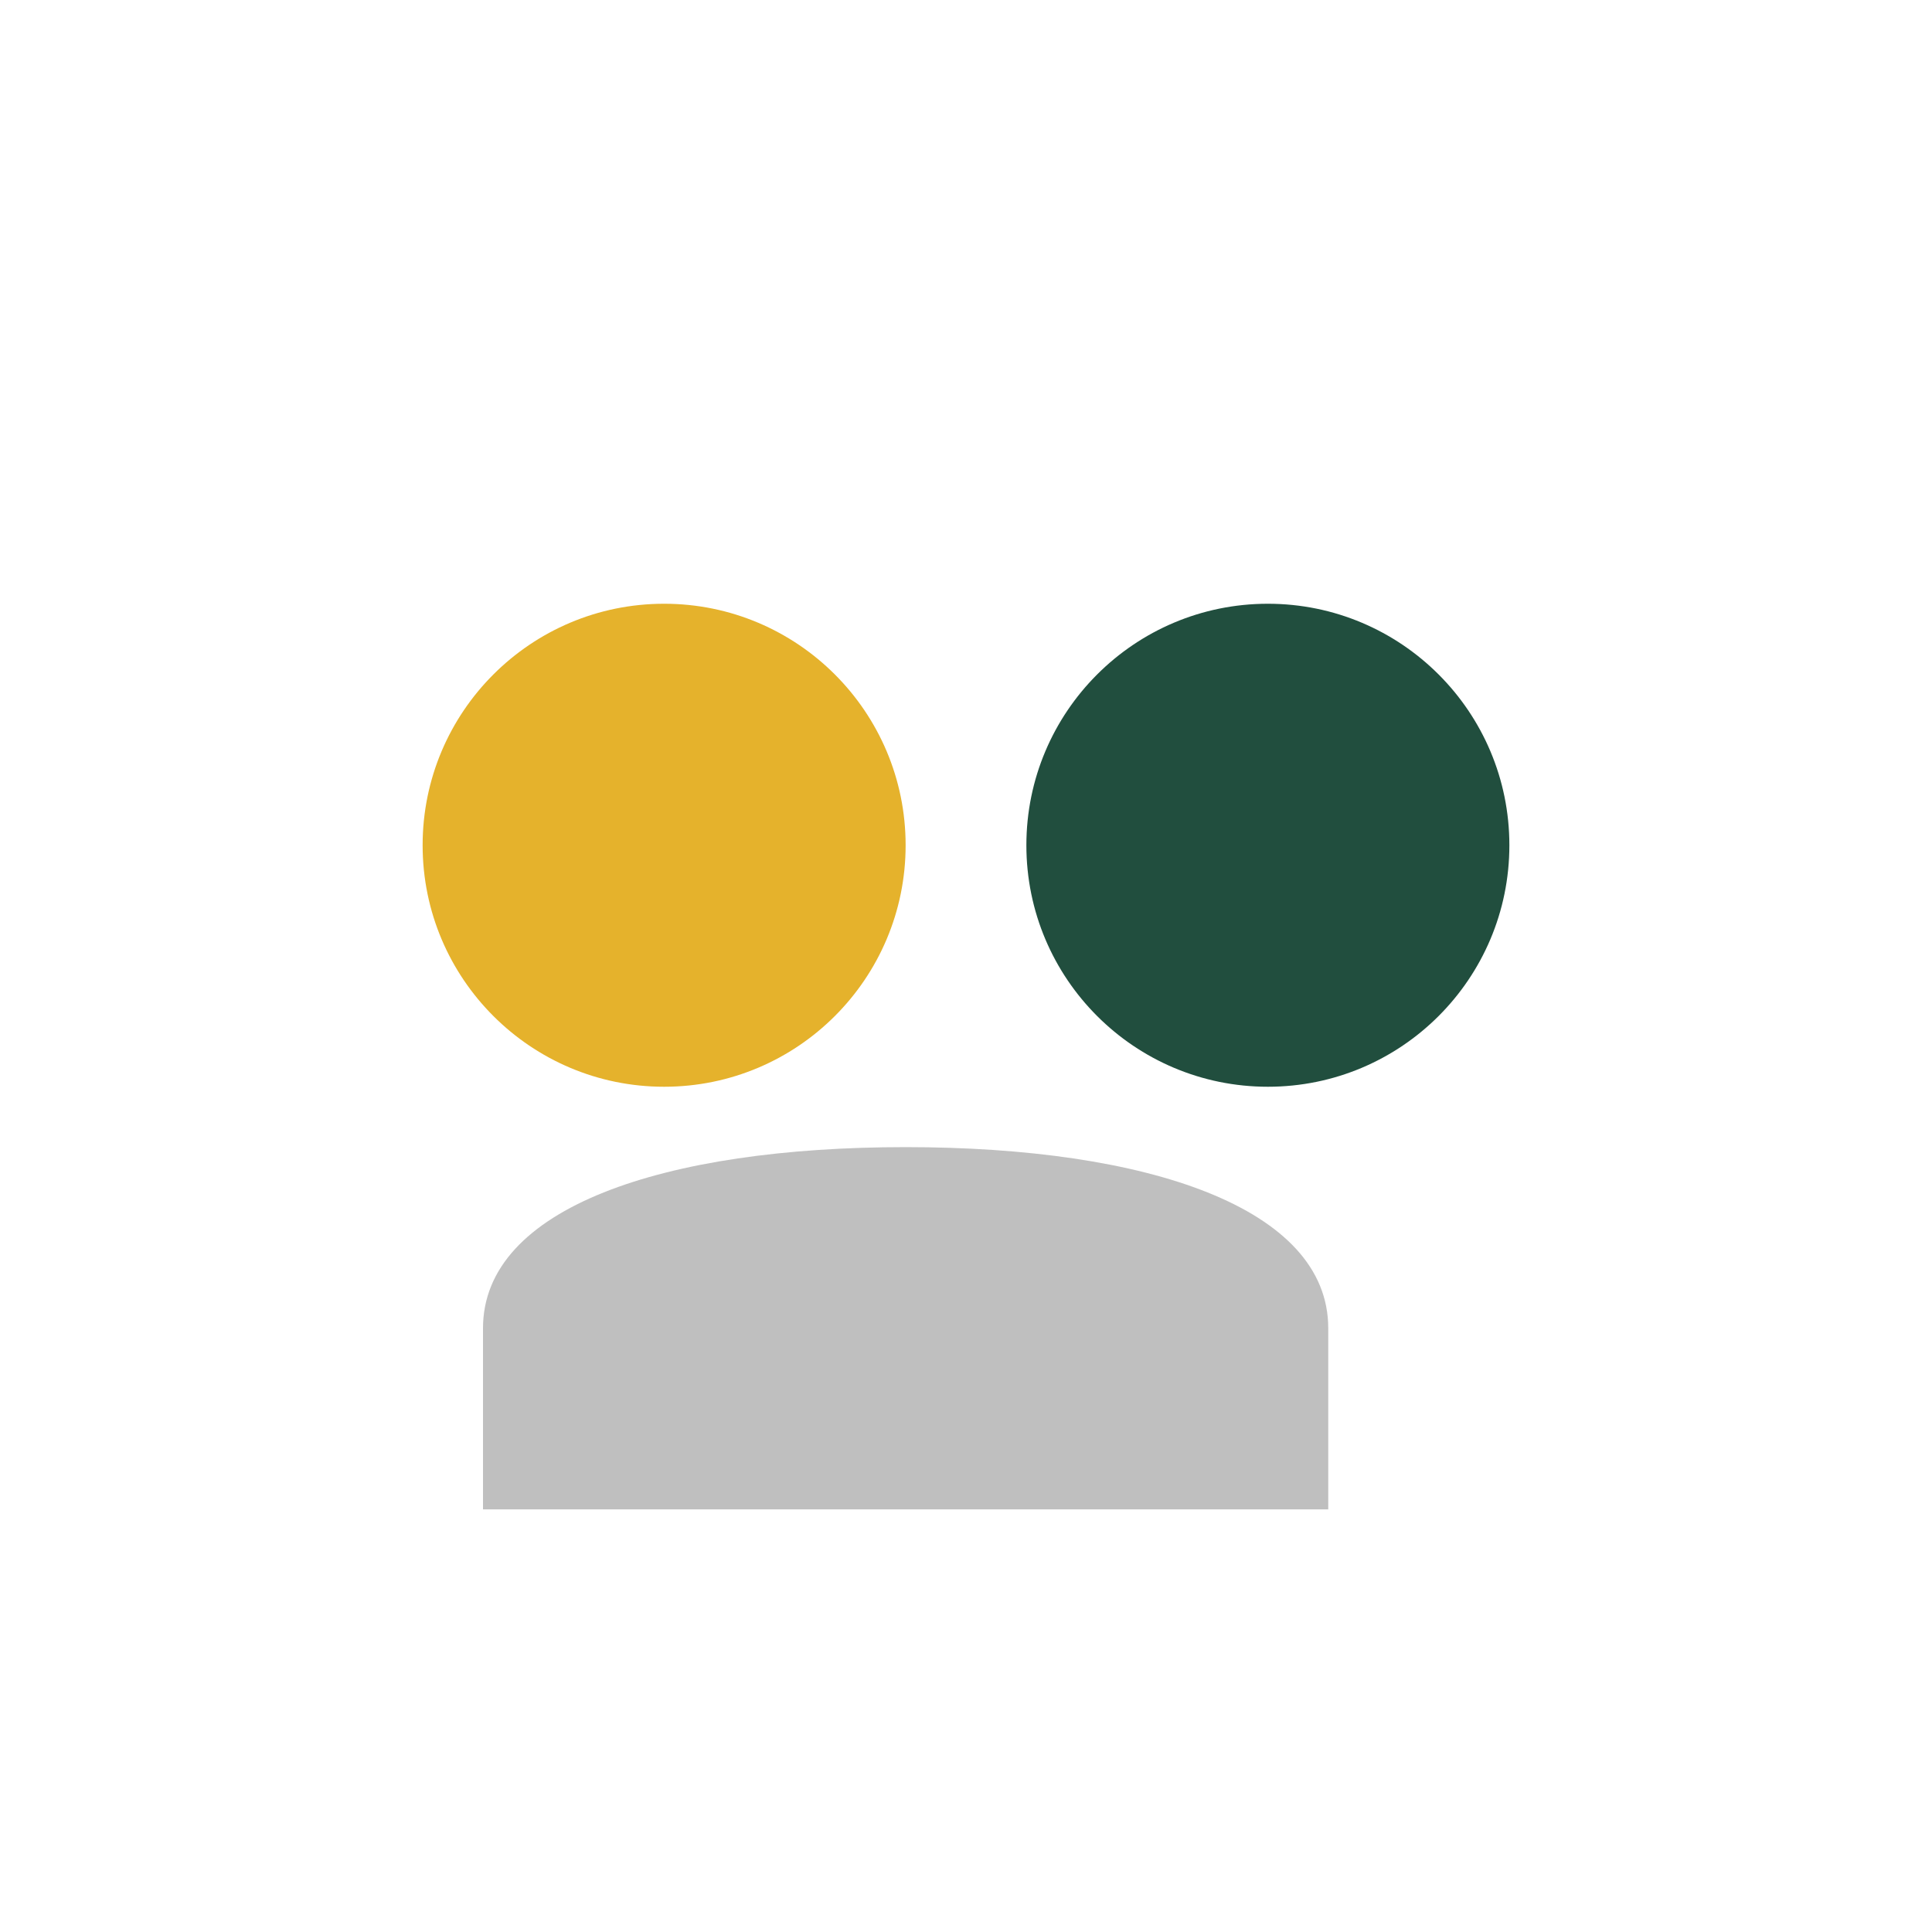
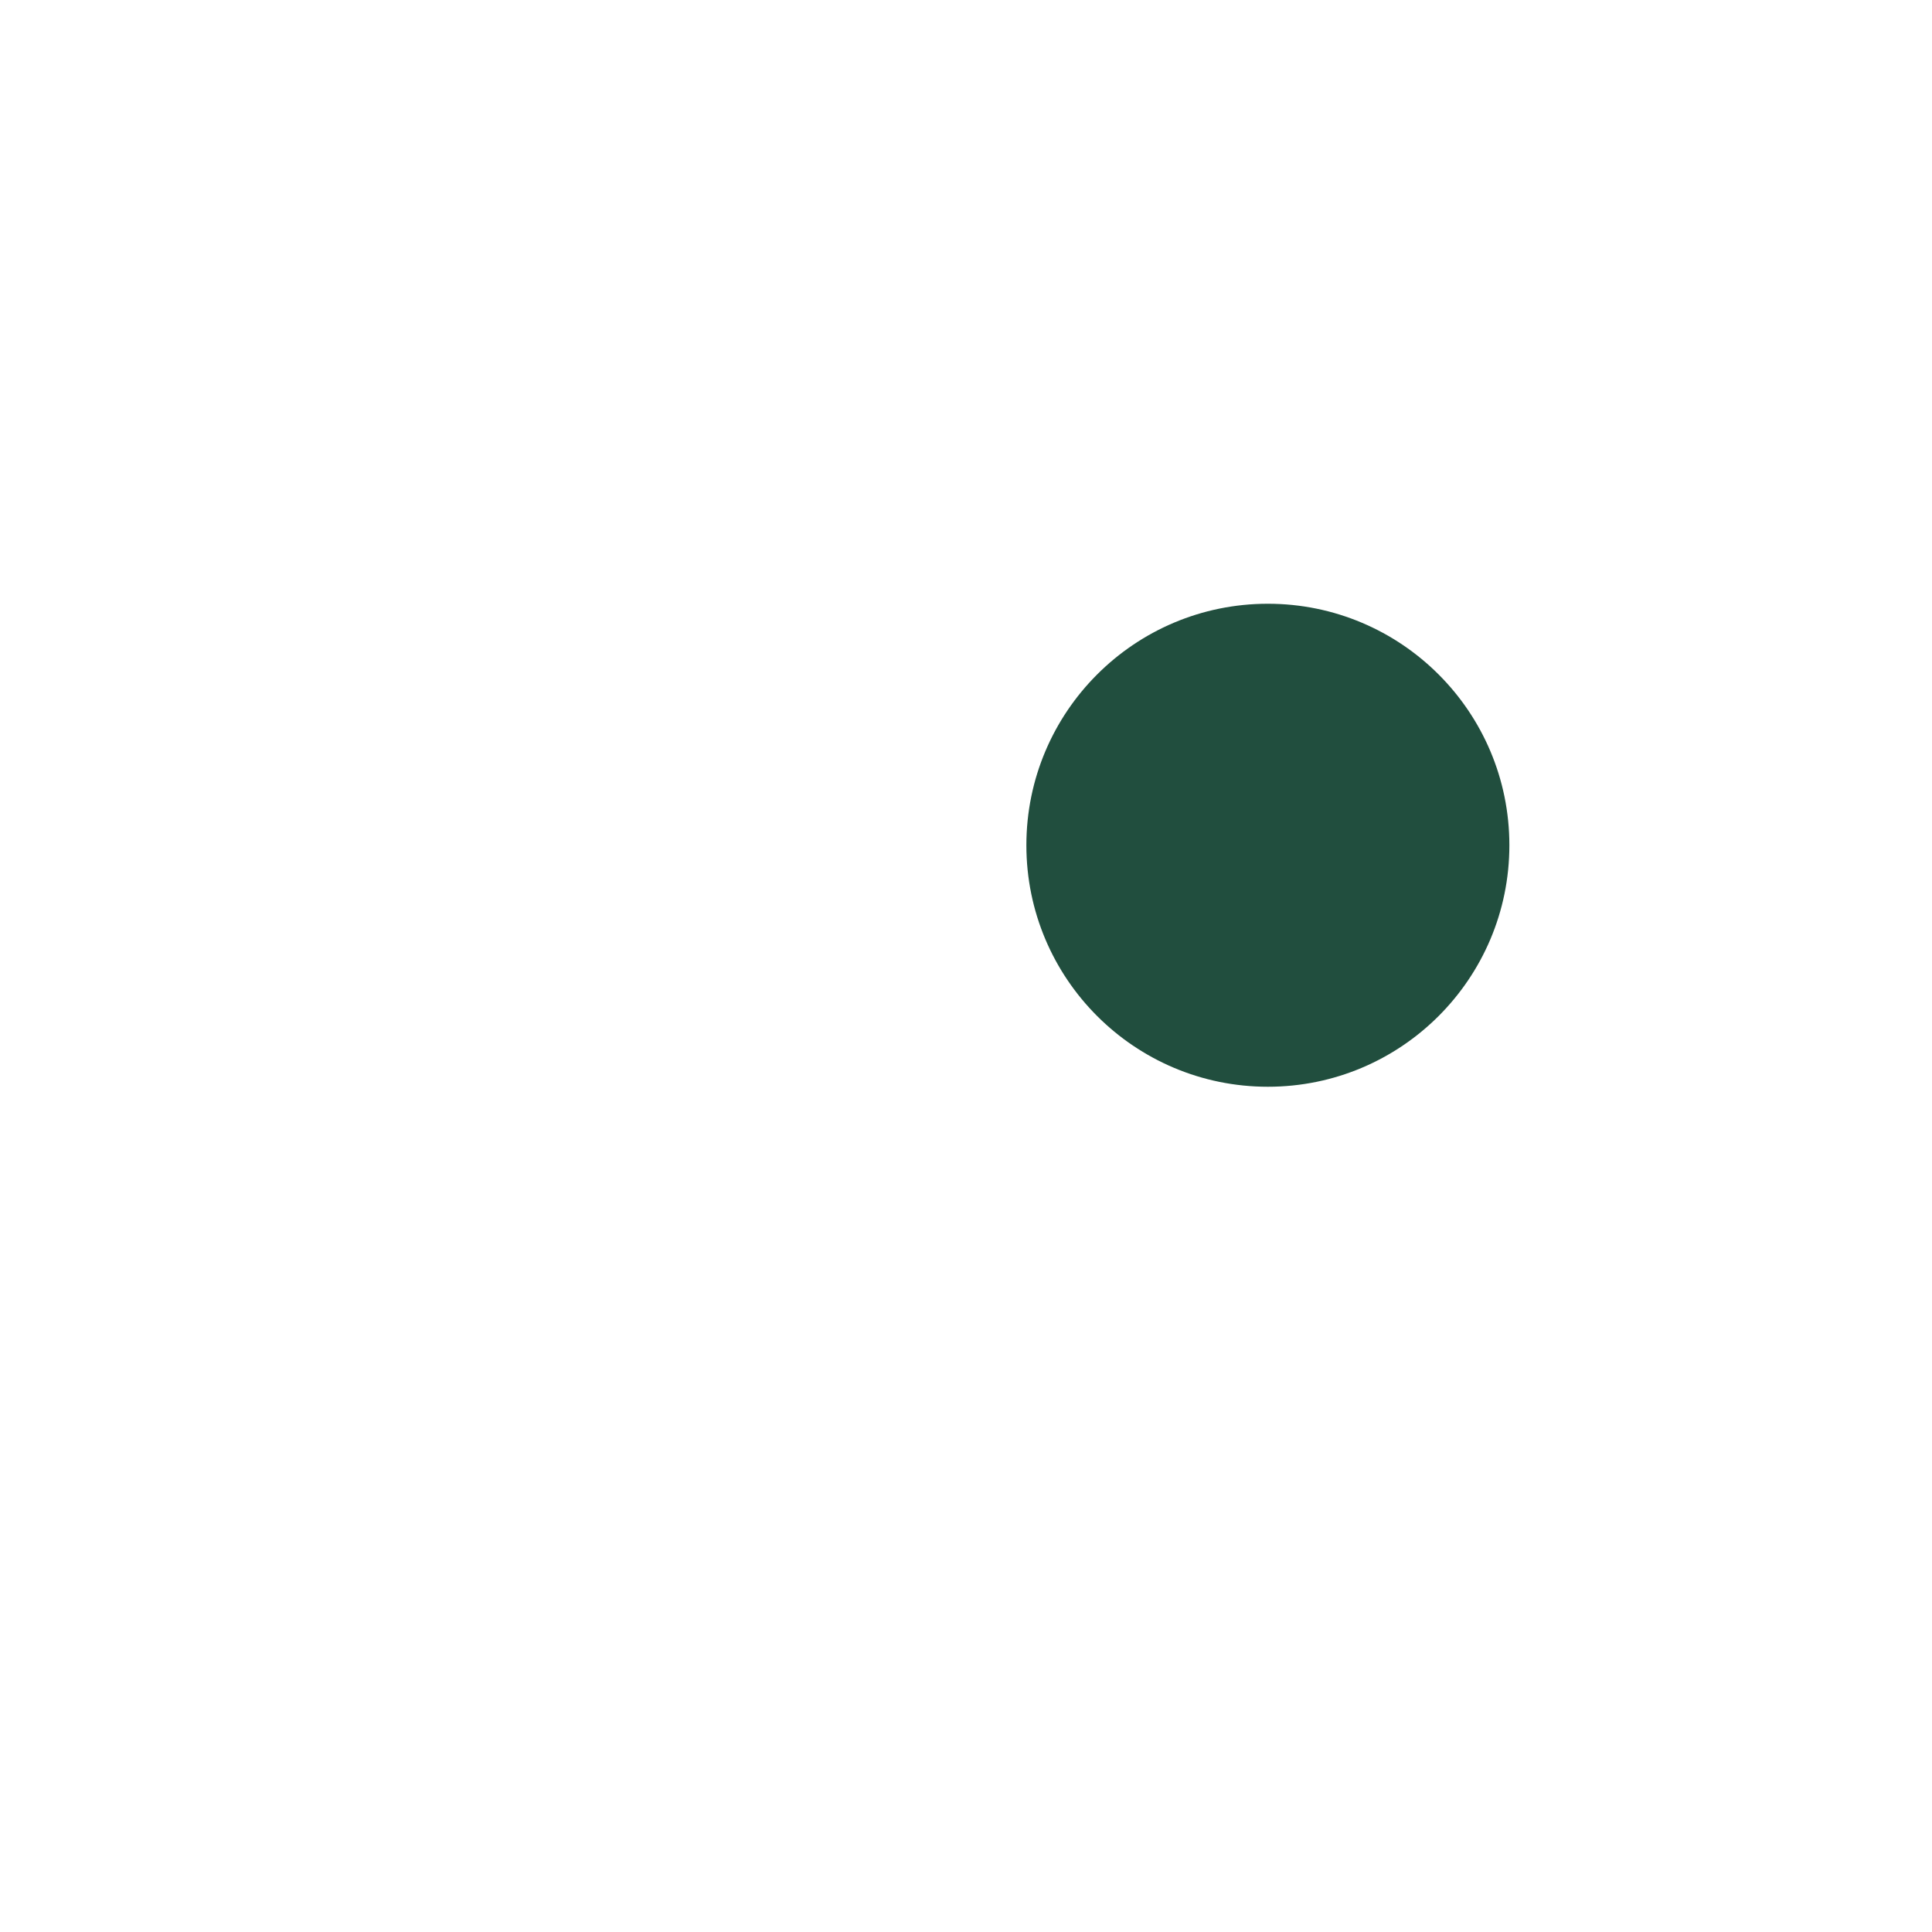
<svg xmlns="http://www.w3.org/2000/svg" width="32" height="32" viewBox="0 0 32 32">
-   <circle cx="11" cy="14" r="4" fill="#E5B22C" />
  <circle cx="21" cy="14" r="4" fill="#214E3E" />
-   <path d="M8 22c0-2 3-3 7-3s7 1 7 3v3H8v-3z" fill="#BFBFBF" />
</svg>